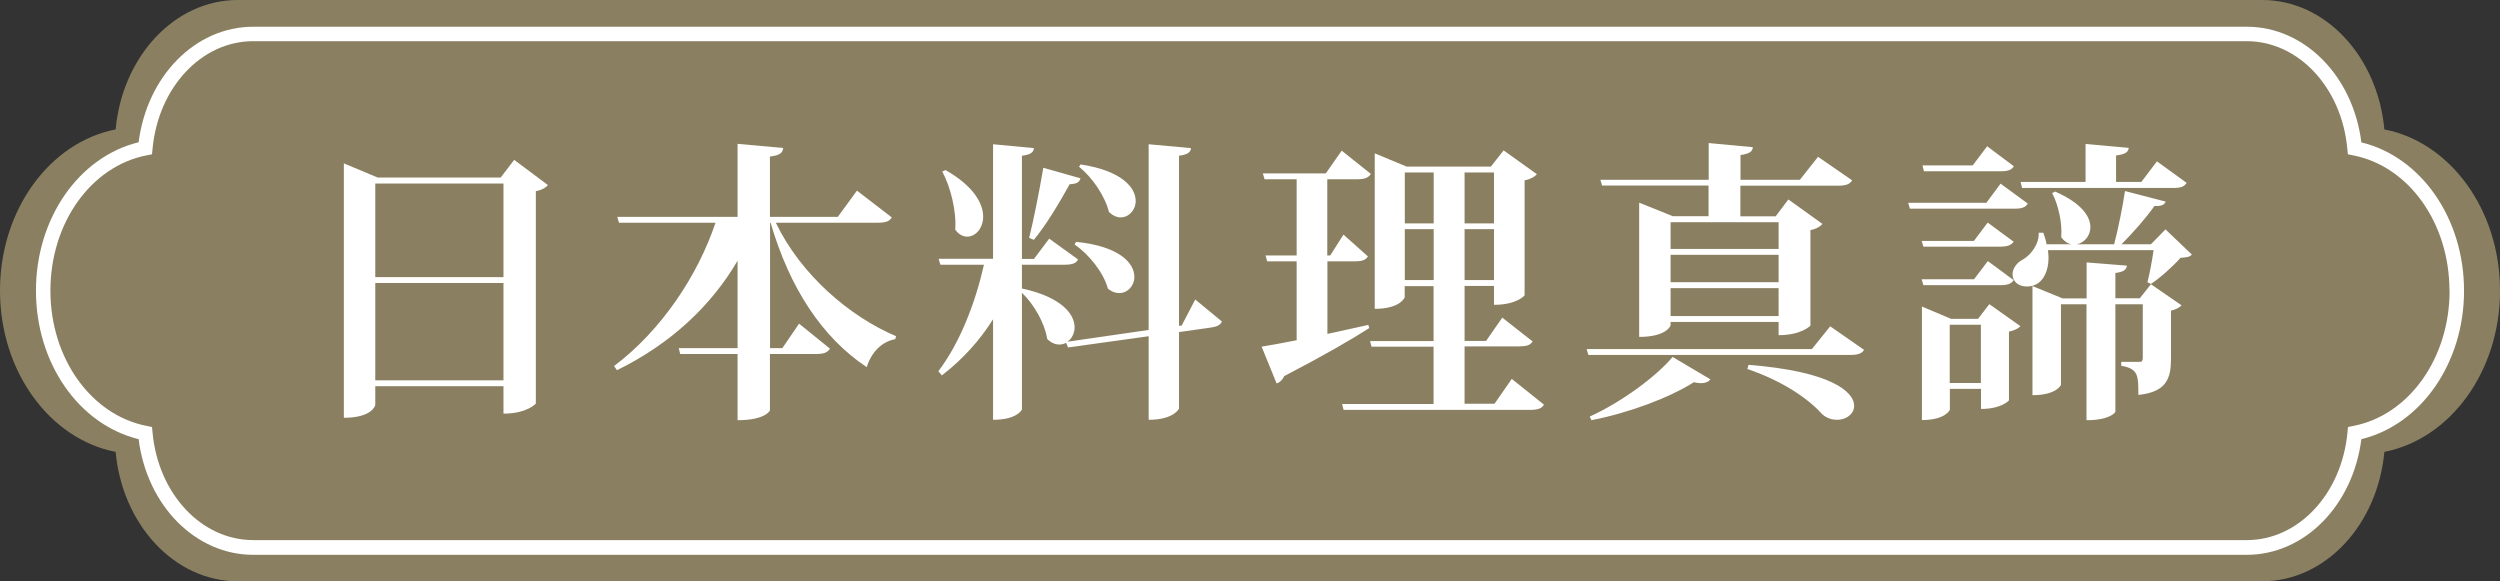
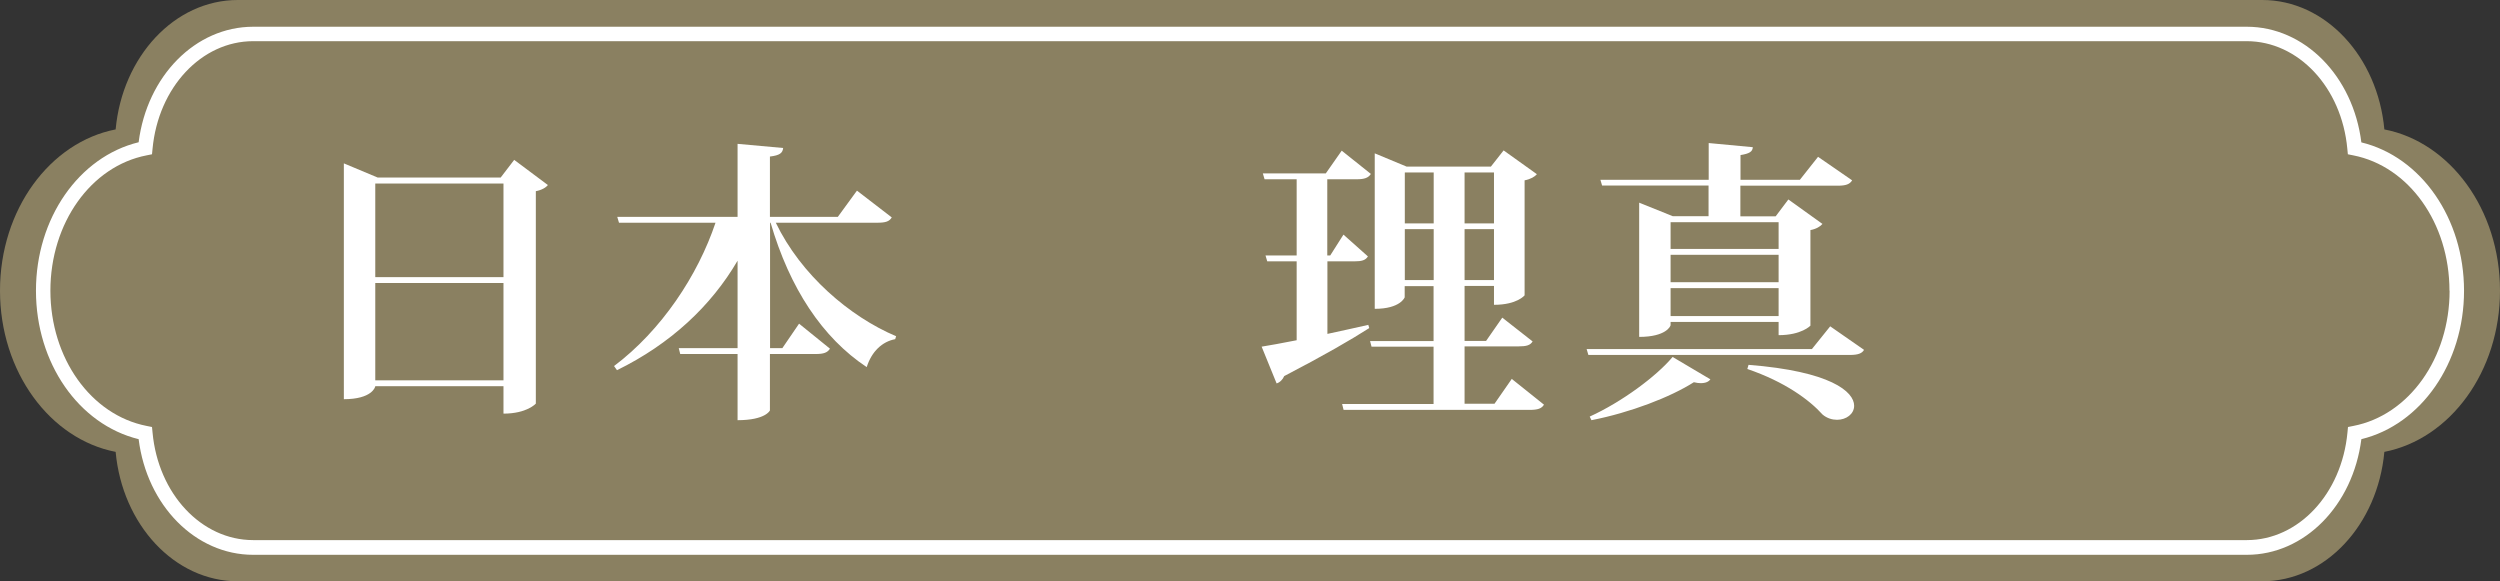
<svg xmlns="http://www.w3.org/2000/svg" id="_層_2" viewBox="0 0 187 43.49">
  <rect x="0" y="0" width="187" height="43.49" fill="#333333" stroke="none" />
  <defs>
    <style>.cls-1{fill:#fff;}.cls-2{fill:#8a8061;}</style>
  </defs>
  <g id="_層_1-2">
    <g>
      <path class="cls-2" d="M178.35,9.68c-.5-5.44-4.4-9.68-9.14-9.68H17.79c-4.74,0-8.64,4.24-9.14,9.68C3.74,10.64,0,15.67,0,21.74s3.74,11.11,8.65,12.06c.5,5.44,4.4,9.68,9.14,9.68H169.21c4.74,0,8.64-4.24,9.14-9.68,4.91-.96,8.65-5.99,8.65-12.06s-3.74-11.11-8.65-12.06" />
      <path class="cls-1" d="M2.69,21.74c0-5.41,3.21-10.01,7.68-11.1C11,5.68,14.62,2,18.94,2H168.06c4.32,0,7.95,3.69,8.57,8.65,4.48,1.09,7.68,5.69,7.68,11.1s-3.21,10.01-7.68,11.1c-.63,4.96-4.25,8.65-8.57,8.65H18.94c-4.32,0-7.95-3.69-8.57-8.65-4.48-1.1-7.68-5.69-7.68-11.1Zm180.53,0c0-5.05-3.03-9.3-7.2-10.12l-.4-.08-.04-.41c-.42-4.59-3.66-8.05-7.53-8.05H18.94c-3.87,0-7.1,3.46-7.53,8.05l-.04,.41-.4,.08c-4.17,.81-7.2,5.07-7.2,10.12s3.03,9.3,7.2,10.12l.4,.08,.04,.41c.42,4.59,3.66,8.05,7.53,8.05H168.06c3.87,0,7.1-3.46,7.53-8.05l.04-.41,.4-.08c4.17-.81,7.2-5.07,7.2-10.12Z" />
      <g>
-         <path class="cls-1" d="M38.45,11.95l2.53,1.89c-.13,.18-.46,.38-.9,.46v15.89s-.66,.75-2.42,.75v-2.05h-9.59v1.39c0,.07-.26,.97-2.35,.97V12.22l2.53,1.06h9.2l1.01-1.32Zm-.79,1.78h-9.59v7h9.59v-7Zm-9.59,14.72h9.59v-7.28h-9.59v7.28Z" />
+         <path class="cls-1" d="M38.45,11.95l2.53,1.89c-.13,.18-.46,.38-.9,.46v15.89s-.66,.75-2.42,.75v-2.05h-9.59c0,.07-.26,.97-2.35,.97V12.22l2.53,1.06h9.2l1.01-1.32Zm-.79,1.78h-9.59v7h9.59v-7Zm-9.59,14.72h9.59v-7.28h-9.59v7.28Z" />
        <path class="cls-1" d="M66.7,16.27c-.18,.29-.44,.39-1.08,.39h-7.59c1.87,3.89,5.52,7.02,9,8.49l-.07,.22c-.97,.18-1.76,.92-2.13,2.09-3.32-2.2-5.76-5.9-7.19-10.8h-.04v9.38h.92l1.25-1.83,2.31,1.87c-.18,.29-.46,.4-1.06,.4h-3.43v4.22s-.31,.73-2.42,.73v-4.95h-4.29l-.11-.44h4.4v-6.54c-1.98,3.39-5.02,6.23-9.02,8.19l-.22-.31c3.54-2.66,6.27-6.78,7.59-10.72h-7.22l-.13-.44h9v-5.46l3.41,.31c-.04,.37-.24,.55-.99,.64v4.51h5.08l1.43-1.96,2.6,2Z" />
-         <path class="cls-1" d="M89.4,22.4l2,1.65c-.11,.24-.33,.37-.75,.44l-2.46,.35v5.72s-.37,.84-2.27,.84v-6.25l-6.03,.84-.15-.35c-.15,.09-.33,.13-.51,.13-.29,0-.62-.13-.9-.42-.18-1.17-.99-2.6-1.89-3.45v8.73s-.33,.77-2.16,.77v-7.52c-1.01,1.61-2.29,3.01-3.83,4.2l-.26-.31c1.63-2.16,2.77-5.13,3.41-7.97h-3.26l-.13-.44h4.07V10.79l3.06,.29c-.04,.31-.22,.48-.9,.57v7.72h.9l1.14-1.52,2.16,1.56c-.15,.29-.44,.39-1.01,.39h-3.19v1.78c2.99,.64,3.94,1.94,3.94,2.9,0,.46-.22,.86-.53,1.08l6.07-.88V10.79l3.17,.29c-.04,.31-.24,.48-.9,.57v12.72l.2-.02,1.01-1.94Zm-18.68-9.68c2.11,1.19,2.82,2.51,2.82,3.48,0,.88-.57,1.5-1.19,1.5-.31,0-.64-.15-.9-.53,.11-1.34-.35-3.21-.97-4.34l.24-.11Zm10.1,.62c-.07,.27-.26,.42-.81,.44-.79,1.43-1.78,3.08-2.68,4.16l-.35-.15c.33-1.3,.75-3.43,1.06-5.24l2.79,.79Zm-.33,4.75c3.28,.33,4.36,1.61,4.36,2.62,0,.68-.51,1.21-1.12,1.21-.29,0-.57-.09-.86-.33-.31-1.17-1.39-2.55-2.49-3.3l.11-.2Zm.35-5.79c3.12,.48,4.11,1.76,4.11,2.73,0,.68-.51,1.23-1.12,1.23-.29,0-.59-.13-.88-.4-.29-1.19-1.25-2.6-2.24-3.39l.13-.18Z" />
        <path class="cls-1" d="M99.27,24.98c.99-.22,2.05-.44,3.08-.68l.07,.24c-1.34,.86-3.43,2.07-6.36,3.59-.11,.26-.33,.48-.57,.55l-1.12-2.75c.57-.09,1.5-.26,2.62-.48v-5.9h-2.2l-.13-.44h2.33v-5.7h-2.4l-.13-.44h4.71l1.19-1.7,2.18,1.74c-.18,.29-.48,.4-1.06,.4h-2.2v5.7h.22l.99-1.56,1.83,1.63c-.18,.29-.46,.37-1.03,.37h-2v5.44Zm13.82,3.37l2.4,1.92c-.18,.29-.46,.39-1.08,.39h-13.91l-.11-.44h6.84v-4.29h-4.64l-.11-.42h4.75v-4.11h-2.16v.84s-.31,.86-2.24,.86V11.47l2.38,.99h6.31l.95-1.21,2.49,1.78c-.15,.18-.46,.37-.92,.46v8.6s-.55,.71-2.29,.71v-1.41h-2.2v4.11h1.61l1.21-1.74,2.27,1.78c-.18,.29-.46,.37-1.06,.37h-4.03v4.29h2.24l1.3-1.87Zm-5.85-15.45h-2.16v3.81h2.16v-3.81Zm-2.16,8.05h2.16v-3.81h-2.16v3.81Zm6.67-8.05h-2.2v3.81h2.2v-3.81Zm-2.2,8.05h2.2v-3.81h-2.2v3.81Z" />
        <path class="cls-1" d="M136.9,24.41l2.53,1.76c-.15,.26-.44,.38-1.06,.38h-19.56l-.13-.44h16.85l1.36-1.69Zm-8.96,3.96c-.13,.18-.35,.29-.73,.29-.13,0-.31-.02-.51-.07-1.76,1.12-4.75,2.27-7.66,2.84l-.13-.27c2.42-1.1,5.02-3.04,6.2-4.46l2.82,1.67Zm-8.1-14.48l-.13-.44h8.1v-2.75l3.3,.31c-.02,.33-.24,.48-.92,.59v1.85h4.44l1.36-1.72,2.55,1.76c-.18,.29-.46,.4-1.08,.4h-7.28v2.29h2.64l.95-1.26,2.55,1.83c-.15,.18-.46,.38-.9,.46v7.15s-.66,.71-2.38,.71v-.99h-8.08v.24c0,.07-.33,.88-2.35,.88V15.16l2.51,1.01h2.68v-2.29h-7.96Zm13.2,2.73h-8.08v2h8.08v-2Zm-8.08,2.44v2.05h8.08v-2.05h-8.08Zm0,4.58h8.08v-2.09h-8.08v2.09Zm5.83,3.65c6.12,.48,7.9,2,7.9,3.06,0,.62-.59,1.05-1.28,1.05-.35,0-.75-.11-1.08-.39-.97-1.08-2.79-2.44-5.63-3.41l.09-.31Z" />
-         <path class="cls-1" d="M149.63,13.73l2.05,1.5c-.18,.29-.46,.38-1.01,.38h-7.81l-.13-.44h5.85l1.06-1.43Zm-5.9,4.29h3.92l1.03-1.37,1.94,1.43c-.18,.26-.46,.37-1.01,.37h-5.74l-.13-.44Zm6.89,2.93c-.18,.29-.46,.38-1.01,.38h-5.74l-.13-.44h3.92l1.03-1.36,1.94,1.43Zm-2.66,2.9l.84-1.1,2.33,1.65c-.15,.15-.44,.33-.86,.4v5.15s-.55,.64-2.09,.64v-1.5h-2.33v1.56s-.31,.77-2.09,.77v-8.49l2.18,.92h2.02Zm2.68-11.42c-.18,.29-.44,.38-1.01,.38h-5.72l-.11-.44h3.76l1.08-1.43,2,1.5Zm-4.8,16.22h2.33v-4.36h-2.33v4.36Zm16.15-11.48l1.96,1.87c-.15,.18-.4,.22-.84,.24-.55,.62-1.52,1.5-2.22,1.96l-.26-.13c.15-.57,.35-1.63,.46-2.4h-7.9c.02,.22,.04,.42,.04,.59,0,.92-.4,2.13-1.61,2.13-.66,0-1.08-.37-1.08-.92,0-.48,.37-.9,.81-1.12,.57-.33,1.21-1.19,1.14-1.98h.35c.11,.31,.2,.6,.24,.86h1.85c-.26-.04-.53-.22-.75-.53,.09-1.05-.22-2.44-.68-3.3l.22-.11c1.98,.86,2.64,1.87,2.64,2.66,0,.66-.46,1.17-1.01,1.28h2.79c.31-1.19,.64-2.84,.81-3.98l3.04,.79c-.09,.24-.31,.35-.84,.33-.59,.84-1.56,1.96-2.46,2.86h2.2l1.08-1.1Zm-10.74-3.12l-.11-.44h4.86v-2.84l3.23,.29c-.04,.33-.26,.48-.95,.57v1.98h1.89l1.17-1.54,2.22,1.61c-.18,.29-.44,.38-1.03,.38h-11.29Zm8.8,8.27l.84-1.06,2.29,1.58c-.13,.15-.42,.31-.79,.4v3.59c0,1.45-.31,2.49-2.44,2.71,0-1.45,0-1.96-1.28-2.18v-.29h1.39c.15,0,.22-.07,.22-.31v-4h-2.05v8.05s-.33,.62-2.16,.62v-8.67h-1.91v6.03s-.31,.77-2.13,.77v-8.16l2.25,.92h1.8v-2.69l3.01,.24c-.04,.31-.22,.46-.86,.55v1.89h1.83Z" />
      </g>
    </g>
  </g>
</svg>